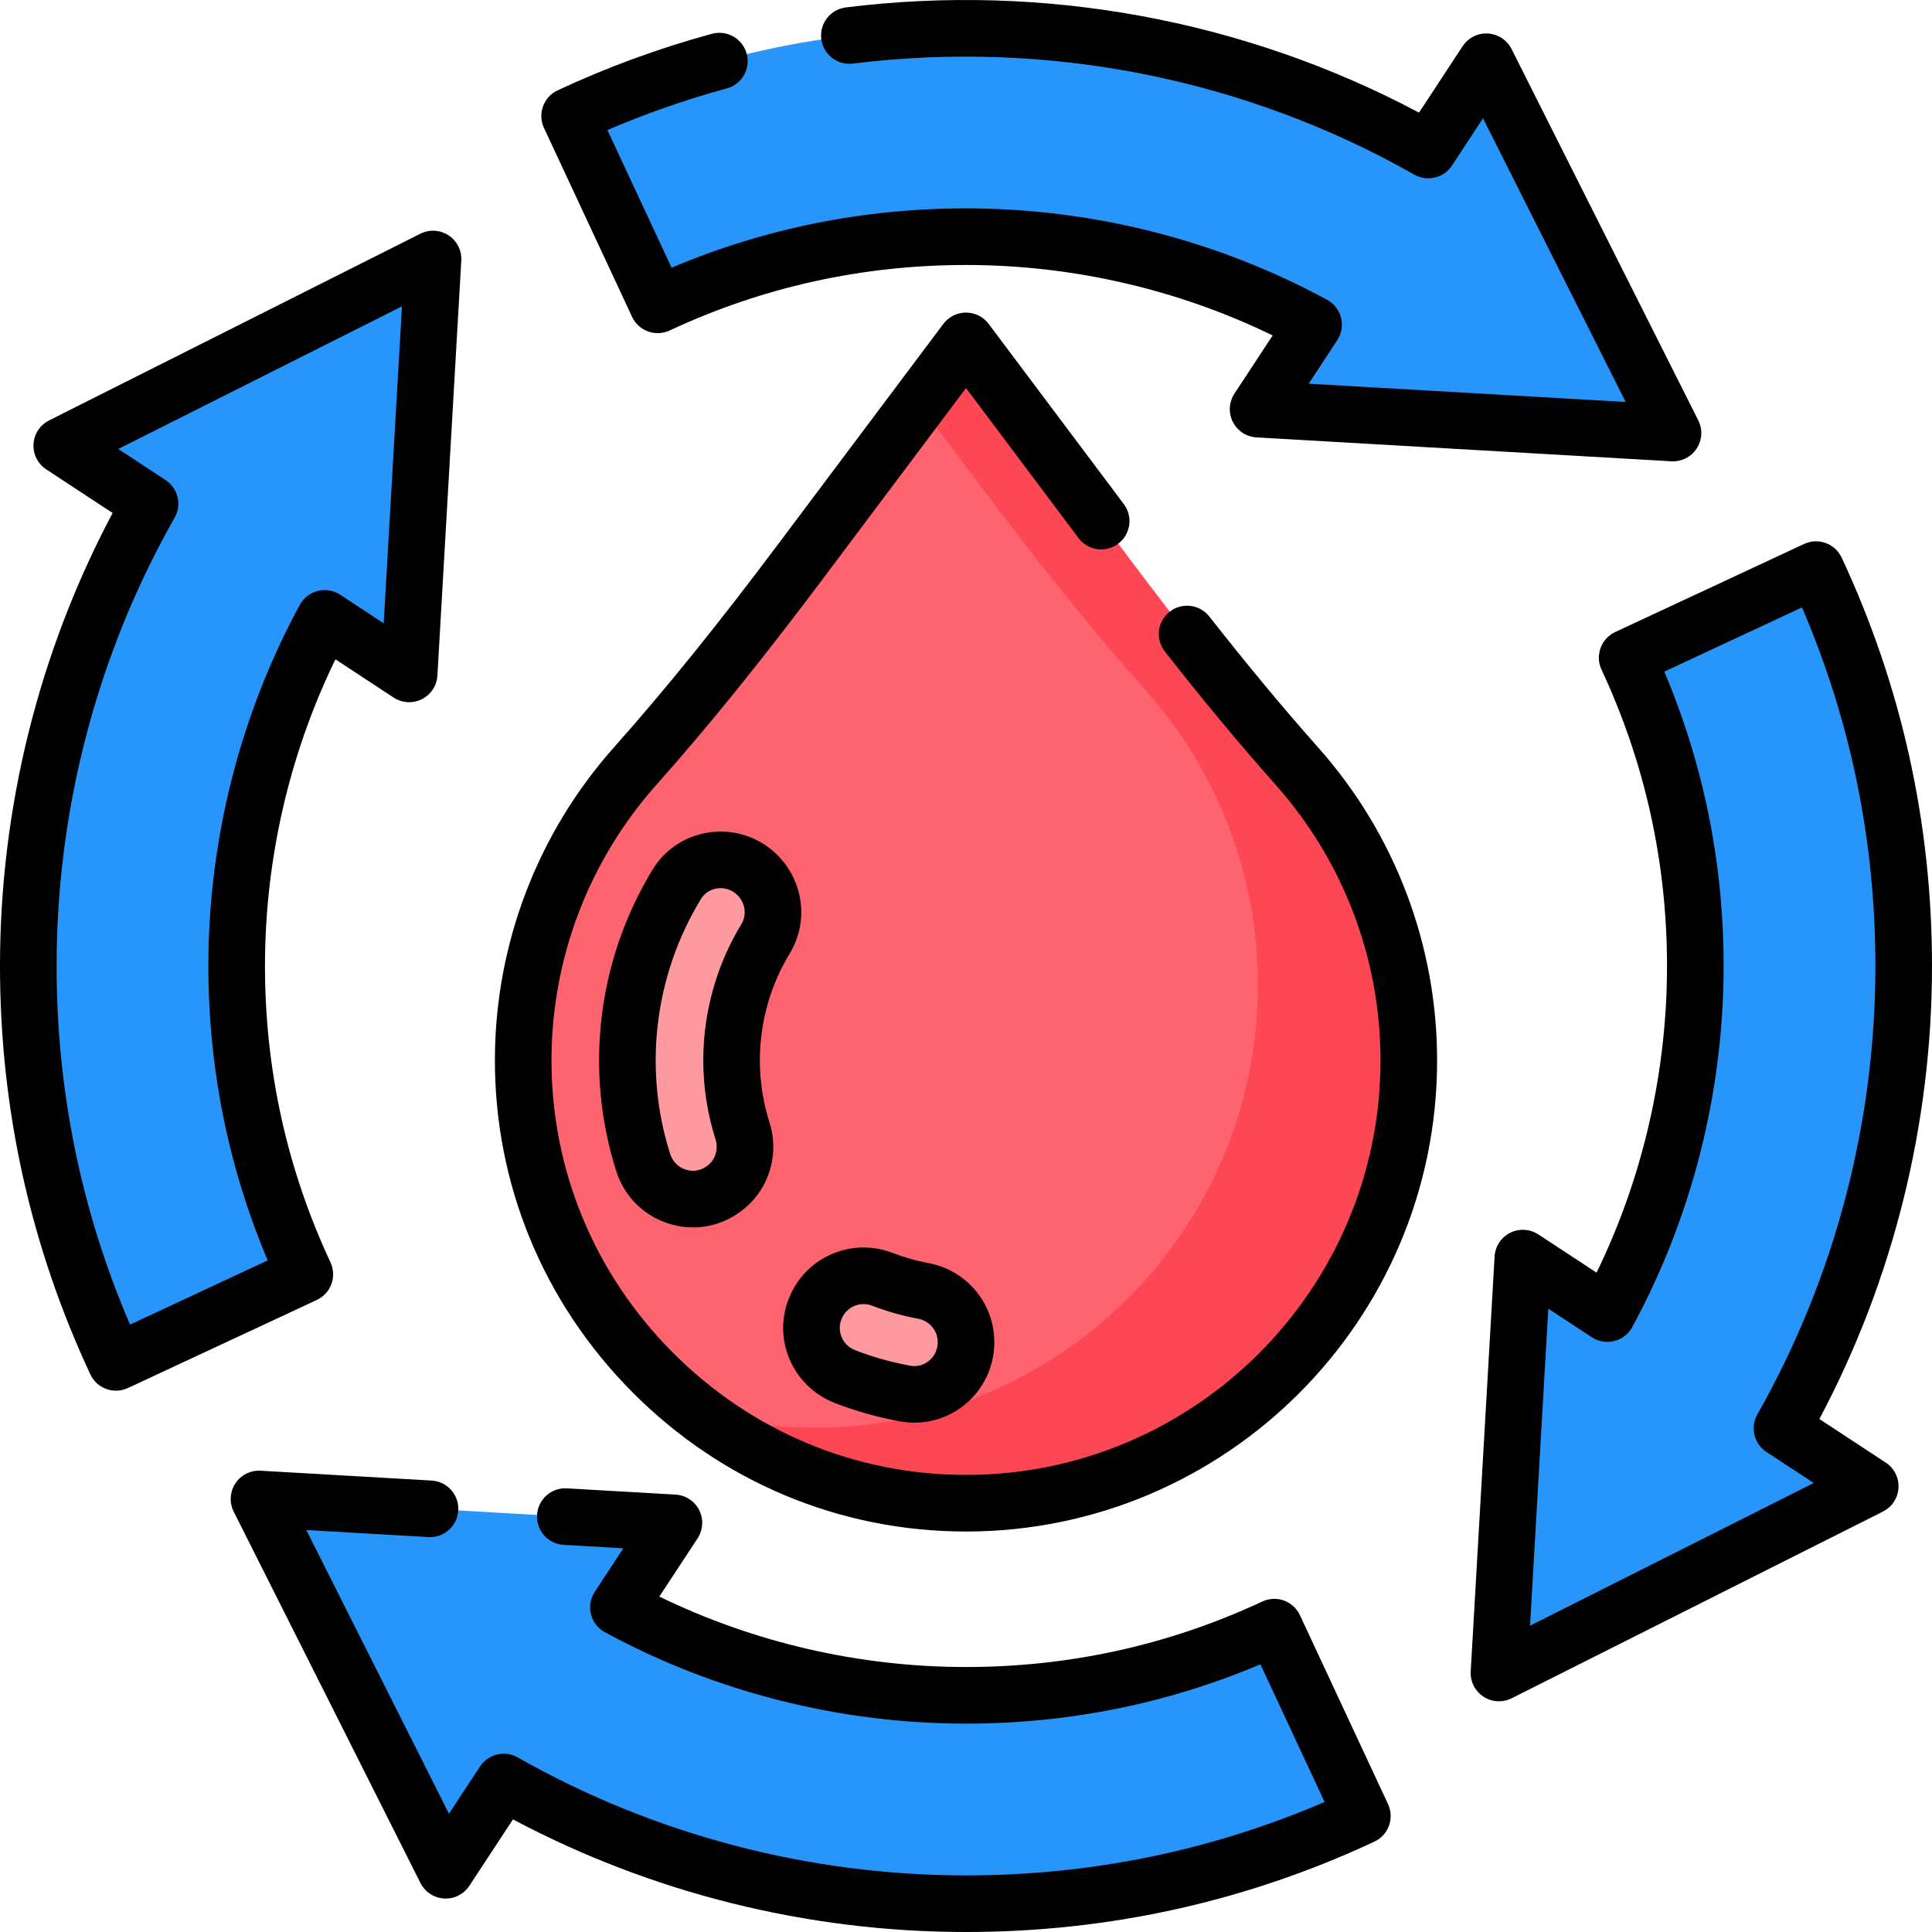
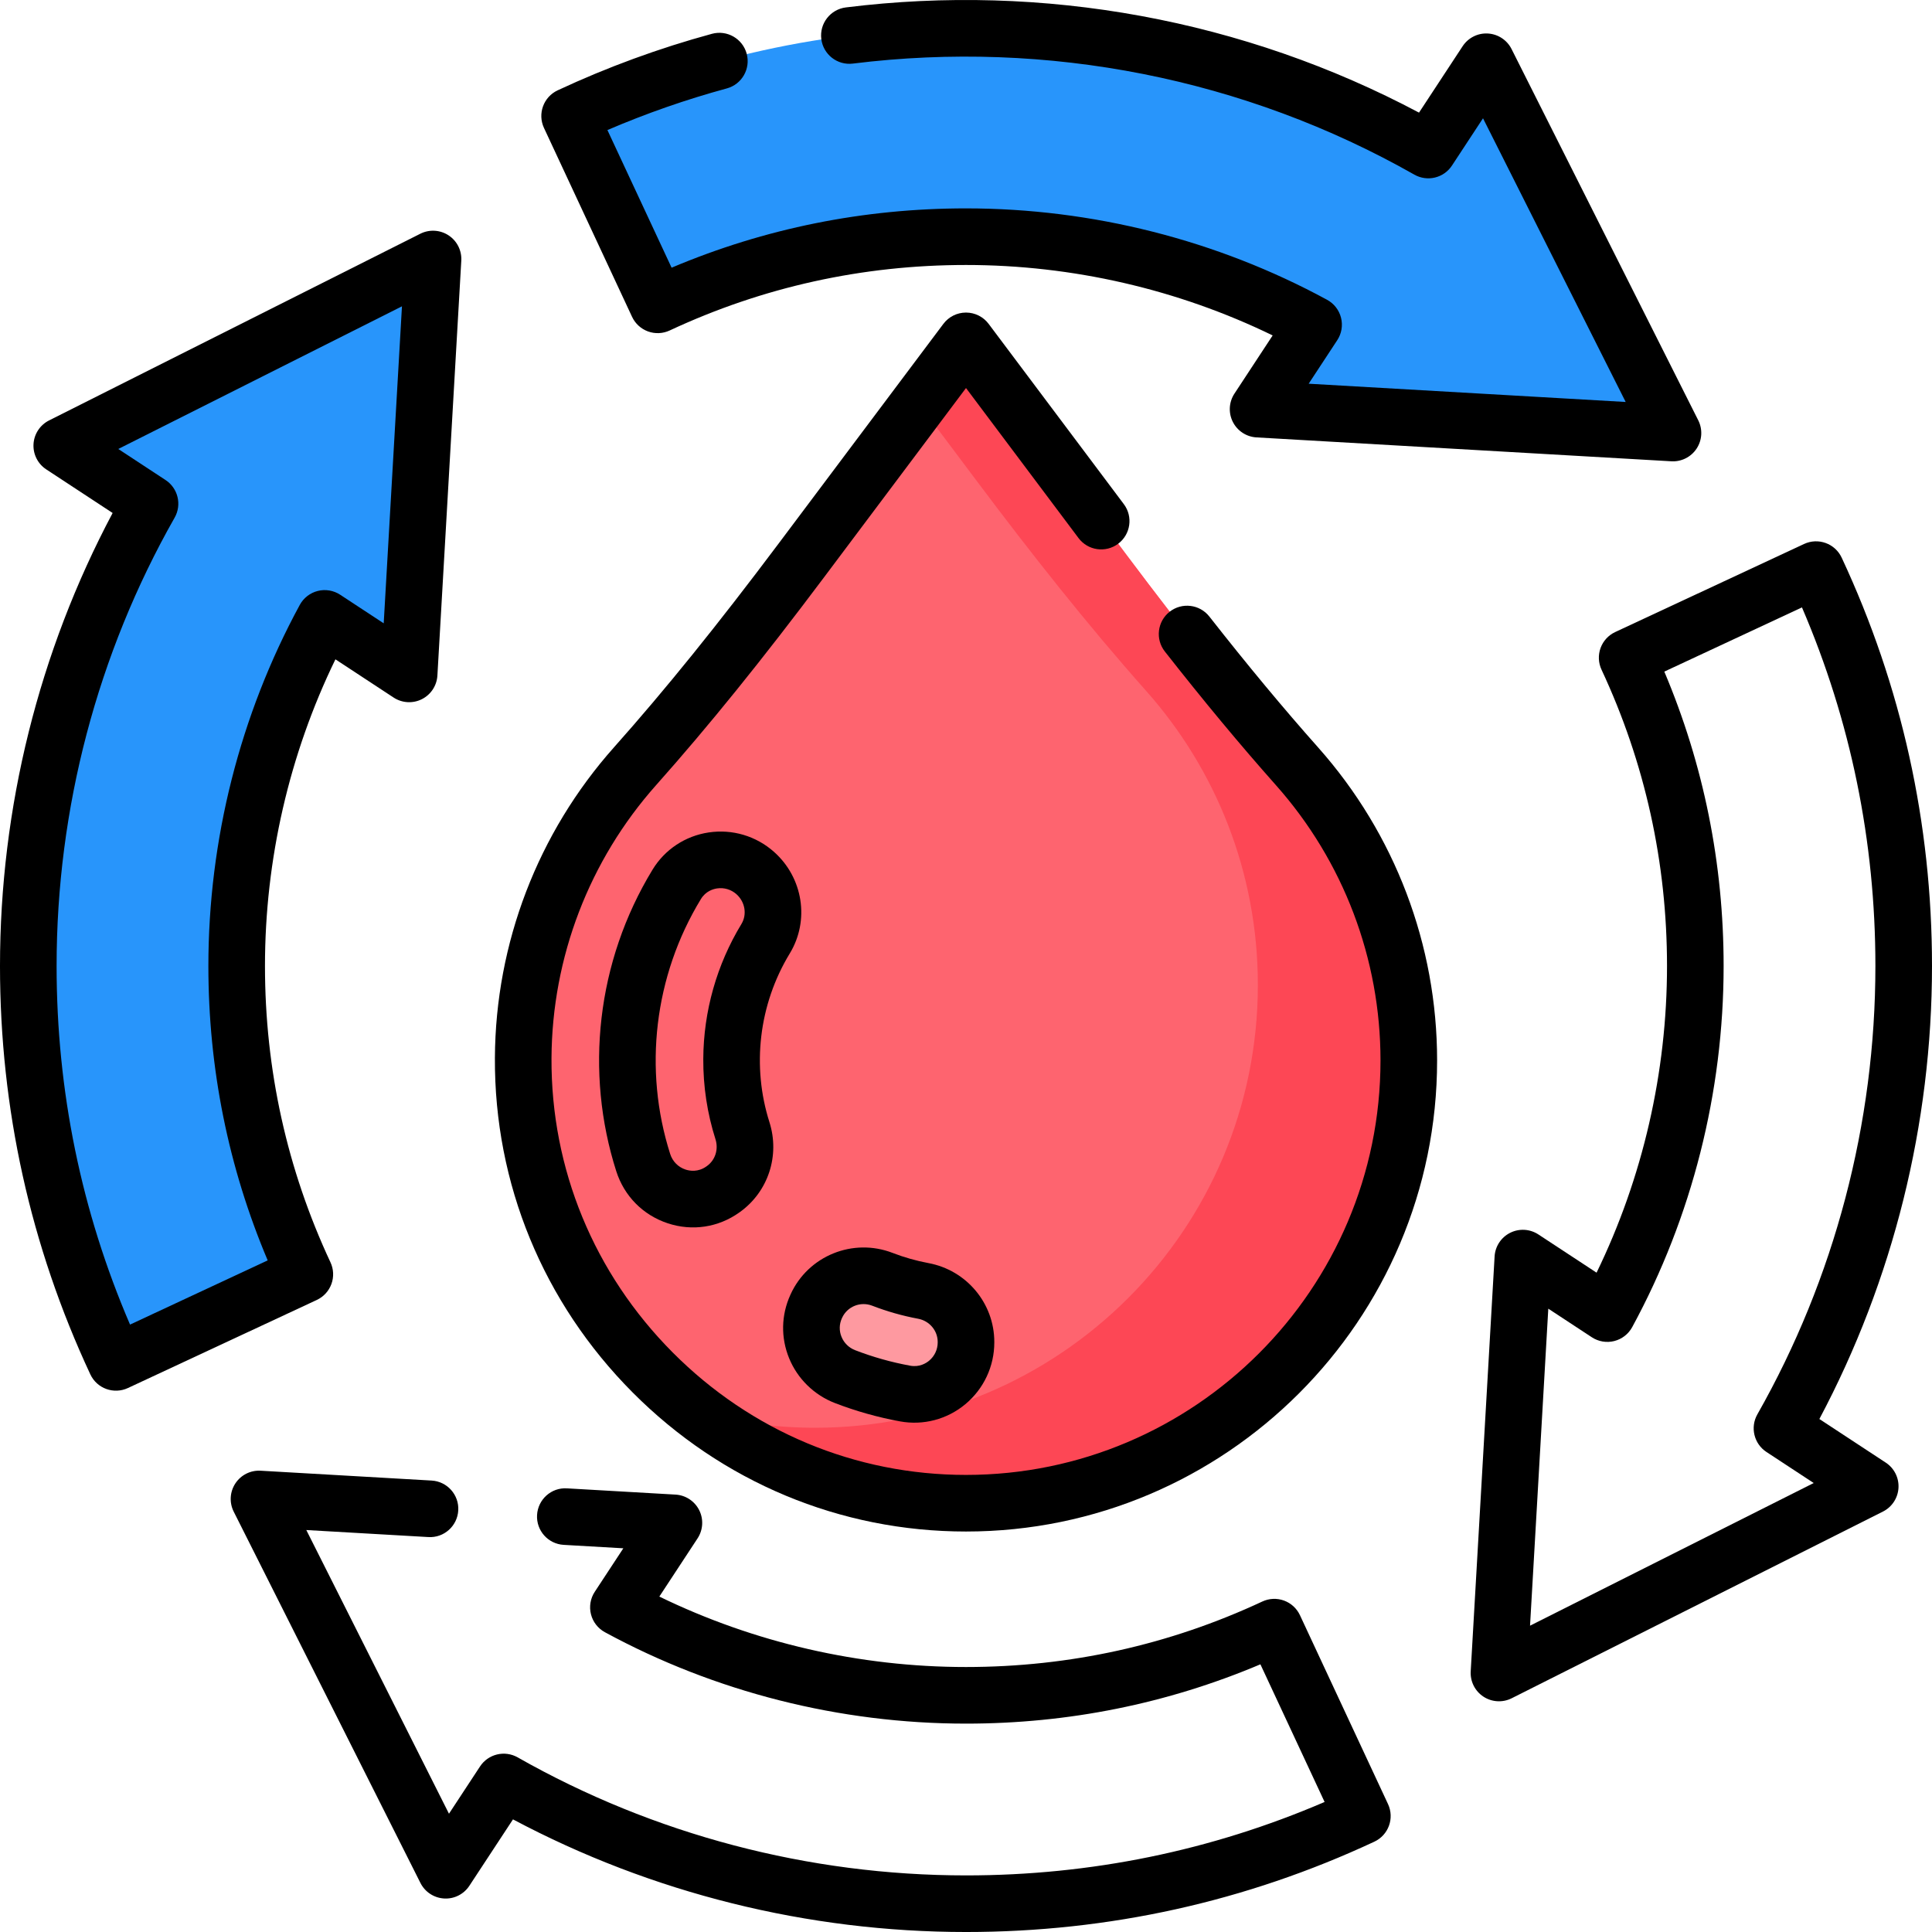
<svg xmlns="http://www.w3.org/2000/svg" id="Capa_1" viewBox="0 0 512 512">
  <g>
    <g fill="#0055a3">
      <path d="m86.039 163.883 22.389 14.706 6.331-109.947-98.39 49.478 23.388 15.363c-21.148 37.249-32.257 79.28-32.257 122.517 0 36.602 7.961 72.339 23.234 105.043l50.051-23.339c-11.874-25.426-18.063-53.224-18.063-81.704 0-32.421 8.02-63.956 23.317-92.117z" fill="#0055a3" style="fill: rgb(40, 149, 251);" />
      <path d="m348.117 86.039-14.706 22.389 109.947 6.331-49.478-98.39-15.363 23.388c-37.25-21.148-79.281-32.257-122.517-32.257-36.601 0-72.338 7.961-105.043 23.234l23.339 50.052c25.427-11.874 53.225-18.063 81.704-18.063 32.42 0 63.955 8.02 92.117 23.316z" fill="#0055a3" style="fill: rgb(40, 149, 251);" />
-       <path d="m481.266 150.957-50.052 23.34c11.874 25.427 18.063 53.224 18.063 81.704 0 32.421-8.019 63.956-23.316 92.117l-22.389-14.707-6.331 109.948 98.389-49.478-23.388-15.363c21.149-37.25 32.258-79.281 32.258-122.518 0-36.601-7.961-72.339-23.234-105.043z" fill="#0055a3" style="fill: rgb(40, 149, 251);" />
-       <path d="m163.883 425.961 14.706-22.389-109.947-6.331 49.478 98.389 15.363-23.388c37.249 21.149 79.28 32.258 122.517 32.258 36.602 0 72.339-7.961 105.043-23.234l-23.339-50.051c-25.426 11.874-53.224 18.062-81.704 18.062-32.421 0-63.956-8.019-92.117-23.316z" fill="#0055a3" style="fill: rgb(40, 149, 251);" />
    </g>
    <path d="m298.94 147.587-42.94-57.254-43.644 58.192c-14.02 18.694-28.506 37.056-44.041 54.511-18.322 20.585-29.504 47.664-29.66 77.353-.342 64.587 52.405 117.981 117.345 117.981 64.809 0 117.347-52.538 117.347-117.347 0-29.896-11.18-57.181-29.587-77.902-15.803-17.79-30.542-36.498-44.82-55.534z" fill="#fe646f" />
    <path d="m343.76 203.121c-15.803-17.79-30.543-36.497-44.82-55.534l-42.94-57.254-12.5 16.668 15.439 20.585c14.277 19.036 29.017 37.744 44.82 55.534 18.407 20.721 29.587 48.006 29.587 77.902 0 64.809-52.538 117.347-117.347 117.347-10.796 0-21.255-1.476-31.189-4.234 19.755 15.173 44.438 24.235 71.19 24.235 64.809 0 117.347-52.538 117.347-117.347 0-29.897-11.18-57.181-29.587-77.902z" fill="#fd4755" />
-     <path d="m193.877 280.681c.06-11.338 3.209-22.349 9.014-31.904 3.441-5.664 2.207-13.004-2.743-17.41-6.359-5.66-16.368-4.291-20.797 2.979-8.426 13.829-12.997 29.773-13.084 46.189-.05 9.471 1.381 18.738 4.186 27.541 2.847 8.933 13.502 12.574 21.131 7.125l.111-.079c4.895-3.497 6.887-9.75 5.063-15.482-1.931-6.067-2.916-12.445-2.881-18.959z" fill="#fe99a0" />
    <path d="m244.683 342.106c-3.711-.692-7.337-1.723-10.839-3.078-6.808-2.634-14.486.463-17.509 7.108l-.055.121c-3.293 7.238.243 15.699 7.661 18.562 5.146 1.986 10.477 3.489 15.937 4.486 8.403 1.535 16.122-5.006 16.122-13.547v-.126c0-6.655-4.775-12.306-11.317-13.526z" fill="#fe99a0" />
    <path d="m87.833 340.268c.68-1.87.589-3.934-.253-5.737-11.518-24.666-17.358-51.087-17.358-78.531 0-28.189 6.435-56.115 18.669-81.271l15.419 10.129c2.24 1.471 5.095 1.636 7.488.432 2.394-1.204 3.963-3.594 4.118-6.27l6.331-109.947c.154-2.675-1.131-5.229-3.37-6.699-2.24-1.471-5.094-1.636-7.487-.432l-98.39 49.478c-2.394 1.203-3.963 3.593-4.118 6.269-.154 2.675 1.13 5.229 3.37 6.7l17.596 11.558c-19.548 36.782-29.848 78.135-29.848 120.053 0 37.794 8.054 74.203 23.938 108.217 1.761 3.77 6.232 5.366 9.965 3.623l50.051-23.339c1.804-.841 3.199-2.363 3.879-4.233zm-53.371 10.761c-12.919-30.036-19.462-61.967-19.462-95.029 0-41.687 10.816-82.771 31.279-118.814 1.952-3.438.9-7.802-2.404-9.972l-12.53-8.23 75.179-37.805-4.837 84.01-11.531-7.574c-1.753-1.151-3.908-1.517-5.944-1.006-2.035.511-3.763 1.851-4.764 3.694-15.849 29.178-24.226 62.269-24.226 95.697 0 27.127 5.284 53.336 15.718 78.02z" fill="#000000" />
    <path d="m167.499 83.956c.841 1.803 2.364 3.198 4.234 3.879 1.869.678 3.934.588 5.736-.253 24.666-11.519 51.087-17.359 78.53-17.359 28.188 0 56.113 6.435 81.27 18.669l-10.128 15.419c-1.471 2.239-1.636 5.094-.432 7.487s3.594 3.964 6.27 4.117l109.947 6.331c2.602.159 5.198-1.084 6.699-3.37 1.471-2.239 1.636-5.093.432-7.486l-49.477-98.39c-1.203-2.395-3.593-3.964-6.269-4.118-2.674-.164-5.229 1.131-6.7 3.37l-11.558 17.595c-46.349-24.63-99.505-34.394-151.882-27.881-4.111.511-7.029 4.257-6.518 8.367.512 4.11 4.26 7.032 8.368 6.518 51.597-6.409 103.906 3.944 148.793 29.429 3.439 1.953 7.803.9 9.972-2.405l8.229-12.528 37.806 75.179-84.01-4.838 7.573-11.53c1.152-1.753 1.517-3.909 1.006-5.943-.512-2.035-1.852-3.763-3.694-4.765-29.179-15.85-62.27-24.227-95.696-24.227-27.125 0-53.334 5.284-78.019 15.718l-17.009-36.475c10.267-4.407 20.877-8.108 31.636-11.033 3.997-1.087 6.356-5.208 5.27-9.205-1.086-3.996-5.209-6.354-9.205-5.27-13.992 3.804-27.749 8.845-40.889 14.98-3.751 1.752-5.374 6.213-3.624 9.966z" fill="#000000" />
    <path d="m499.748 387.611-17.595-11.558c19.547-36.781 29.847-78.133 29.847-120.053 0-37.794-8.054-74.203-23.938-108.217-1.752-3.751-6.212-5.373-9.966-3.623l-50.052 23.339c-1.803.841-3.198 2.363-3.879 4.233-.68 1.87-.589 3.934.253 5.736 11.519 24.667 17.358 51.089 17.358 78.531 0 28.189-6.435 56.115-18.668 81.271l-15.42-10.129c-2.239-1.472-5.095-1.636-7.487-.432-2.394 1.204-3.964 3.594-4.117 6.269l-6.331 109.949c-.154 2.675 1.13 5.229 3.37 6.699 2.242 1.473 5.097 1.634 7.486.432l98.391-49.478c2.395-1.203 3.964-3.593 4.118-6.269.154-2.674-1.13-5.229-3.37-6.7zm-94.272 43.211 4.838-84.011 11.531 7.574c1.753 1.152 3.911 1.518 5.943 1.006 2.035-.511 3.763-1.851 4.765-3.694 15.848-29.178 24.225-62.27 24.225-95.697 0-27.126-5.284-53.334-15.718-78.02l36.479-17.01c12.918 30.038 19.461 61.967 19.461 95.03 0 41.688-10.816 82.773-31.279 118.814-1.952 3.438-.899 7.801 2.405 9.972l12.529 8.229z" fill="#000000" />
    <path d="m344.501 428.045c-.841-1.803-2.363-3.198-4.233-3.879-1.871-.679-3.934-.588-5.737.253-24.664 11.519-51.085 17.358-78.53 17.358-28.189 0-56.115-6.435-81.27-18.668l10.128-15.42c1.471-2.239 1.636-5.094.432-7.487s-3.594-3.964-6.269-4.117l-28.777-1.656c-4.136-.259-7.681 2.922-7.919 7.057s2.921 7.681 7.057 7.918l15.807.91-7.574 11.531c-1.152 1.753-1.517 3.909-1.006 5.943.511 2.035 1.851 3.763 3.695 4.765 29.177 15.848 62.269 24.225 95.696 24.225 27.128 0 53.336-5.283 78.02-15.717l17.01 36.478c-30.038 12.918-61.968 19.461-95.031 19.461-41.687 0-82.772-10.816-118.814-31.279-3.437-1.95-7.801-.899-9.972 2.405l-8.23 12.528-37.806-75.179 32.348 1.862c4.128.256 7.681-2.921 7.919-7.056.238-4.136-2.921-7.681-7.057-7.919l-45.315-2.609c-2.67-.158-5.228 1.13-6.7 3.37-1.471 2.239-1.636 5.093-.432 7.486l49.478 98.391c1.204 2.395 3.594 3.964 6.269 4.118 2.674.168 5.229-1.13 6.701-3.37l11.558-17.595c36.782 19.547 78.134 29.847 120.053 29.847 37.794 0 74.203-8.055 108.217-23.938 3.751-1.752 5.373-6.213 3.623-9.966z" fill="#000000" />
    <path d="m320.493 163.393c-2.557-3.259-7.272-3.826-10.53-1.271-3.259 2.557-3.827 7.271-1.271 10.53 10.322 13.156 19.959 24.752 29.461 35.448 17.859 20.104 27.694 46.002 27.694 72.921 0 60.57-49.277 109.848-109.848 109.848-29.307 0-56.917-11.529-77.742-32.466-20.857-20.967-32.258-48.659-32.104-77.975.142-26.736 10.001-52.451 27.763-72.407 13.836-15.546 27.957-33.021 44.438-54.997l37.646-50.191 29.824 39.767c2.485 3.314 7.188 3.985 10.5 1.5 3.313-2.485 3.985-7.187 1.5-10.5l-35.824-47.767c-1.417-1.889-3.639-3-6-3s-4.583 1.111-6 3l-43.644 58.192c-16.225 21.633-30.092 38.8-43.644 54.024-20.189 22.685-31.397 51.912-31.558 82.3-.176 33.338 12.776 64.815 36.469 88.634 23.662 23.787 55.048 36.887 88.377 36.887 68.841 0 124.848-56.007 124.848-124.848 0-30.595-11.18-60.029-31.479-82.882-9.299-10.466-18.743-21.831-28.876-34.747z" fill="#000000" />
    <path d="m209.3 252.672c5.301-8.725 3.548-20.041-4.167-26.906-4.736-4.215-11.049-6.1-17.325-5.159-6.201.926-11.618 4.511-14.863 9.838-14.903 24.459-17.963 53.791-9.639 79.909 2.104 6.604 7.071 11.642 13.625 13.82 6.534 2.174 13.46 1.096 18.996-2.858l.127-.091c7.526-5.376 10.681-14.965 7.85-23.859-4.655-14.629-2.898-31.044 5.396-44.694zm-12.819-7.789c-6.543 10.77-10.038 23.135-10.104 35.759v.001c-.038 7.251 1.05 14.408 3.234 21.271.85 2.67-.065 5.525-2.26 7.094l-.127.091c-2.235 1.597-4.442 1.212-5.559.842-1.953-.649-3.435-2.158-4.066-4.142-7.116-22.326-4.295-47.115 8.156-67.55 1.266-2.077 3.217-2.65 4.268-2.807 1.883-.281 3.749.292 5.139 1.528 2.304 2.051 2.859 5.379 1.319 7.913z" fill="#000000" />
    <path d="m221.24 371.815c5.579 2.153 11.396 3.791 17.29 4.867 6.139 1.123 12.458-.522 17.309-4.567 4.869-4.06 7.662-10.021 7.662-16.357v-.127c0-10.225-7.336-19.013-17.443-20.897 0 0 0 0-.001 0-3.237-.604-6.436-1.512-9.506-2.699-10.507-4.068-22.387.763-27.041 10.992l-.057.125c-2.443 5.37-2.56 11.336-.329 16.799 2.216 5.424 6.633 9.748 12.116 11.864zm1.864-22.449.057-.125c1.372-3.015 4.877-4.415 7.976-3.219 3.932 1.521 8.026 2.685 12.171 3.457 3.008.561 5.192 3.147 5.192 6.151v.127c0 1.872-.827 3.636-2.268 4.837-.825.688-2.575 1.772-5.007 1.332-4.973-.908-9.879-2.289-14.584-4.105-1.671-.645-2.96-1.903-3.63-3.544-.654-1.597-.619-3.343.093-4.911z" fill="#000000" />
  </g>
</svg>